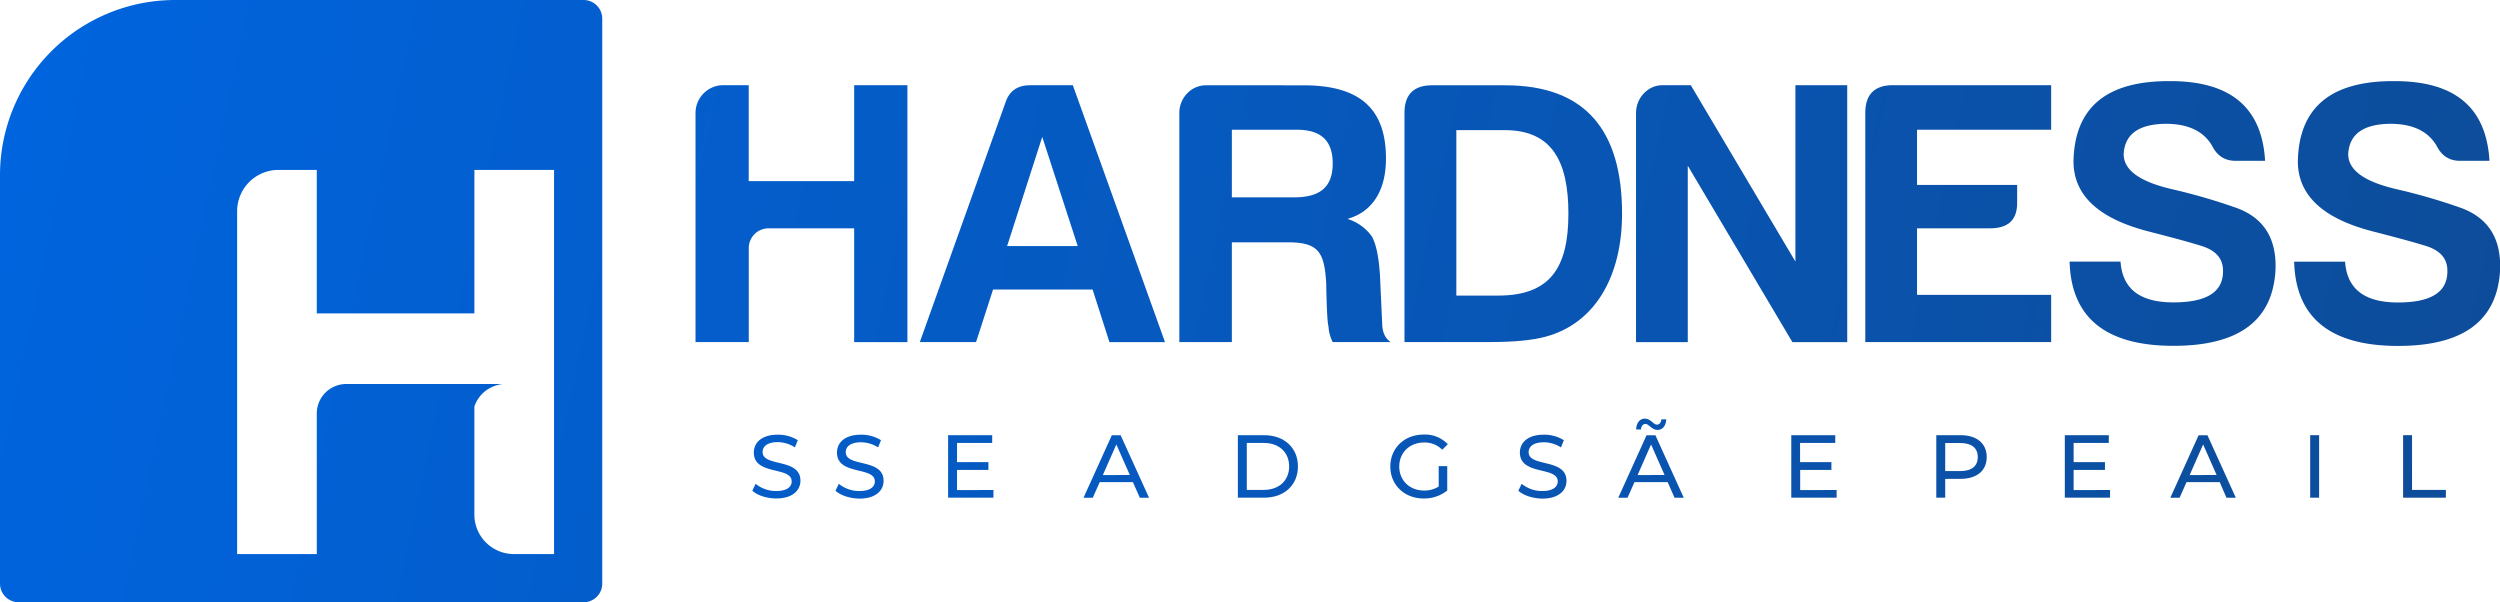
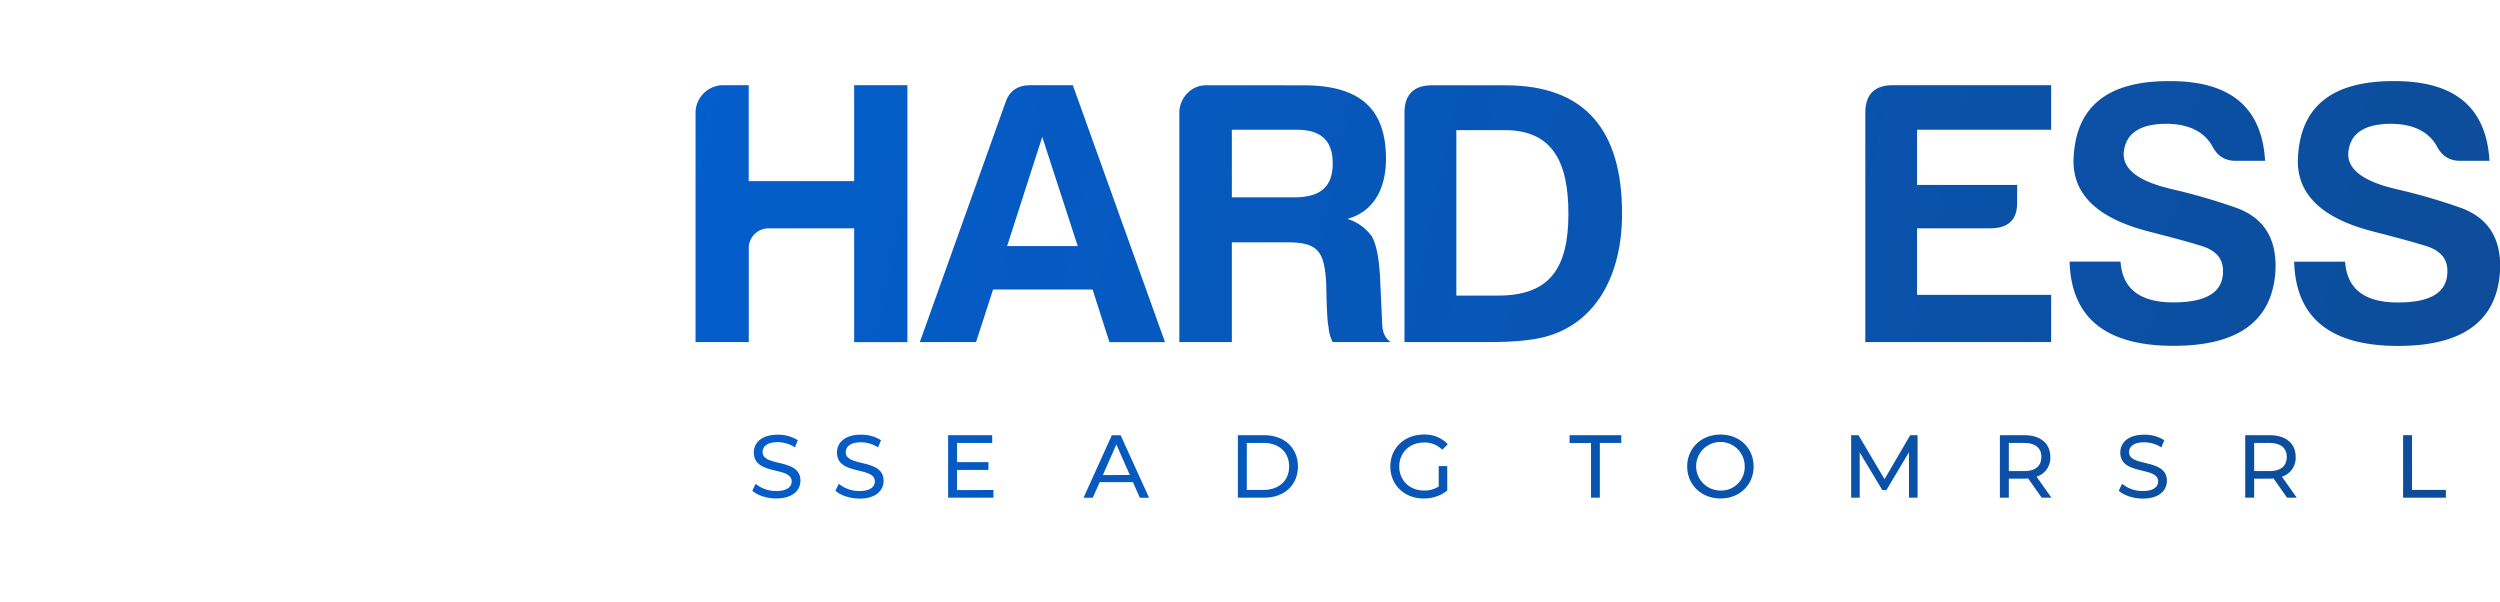
<svg xmlns="http://www.w3.org/2000/svg" xmlns:xlink="http://www.w3.org/1999/xlink" id="Op1" viewBox="0 0 1080 260.17">
  <defs>
    <style>.cls-1{fill:url(#Gradiente_sem_nome_82);}.cls-2{fill:url(#Gradiente_sem_nome_82-2);}.cls-3{fill:url(#Gradiente_sem_nome_82-3);}.cls-4{fill:url(#Gradiente_sem_nome_82-4);}.cls-5{fill:url(#Gradiente_sem_nome_82-5);}.cls-6{fill:url(#Gradiente_sem_nome_82-6);}.cls-7{fill:url(#Gradiente_sem_nome_82-7);}.cls-8{fill:url(#Gradiente_sem_nome_82-8);}.cls-9{fill:url(#Gradiente_sem_nome_82-9);}.cls-10{fill:url(#Gradiente_sem_nome_82-10);}</style>
    <linearGradient id="Gradiente_sem_nome_82" x1="-1.69" y1="102.15" x2="1050.8" y2="325.25" gradientUnits="userSpaceOnUse">
      <stop offset="0" stop-color="#0064de" />
      <stop offset="1" stop-color="#0d4c99" />
    </linearGradient>
    <linearGradient id="Gradiente_sem_nome_82-2" x1="15.27" y1="22.13" x2="1067.76" y2="245.23" xlink:href="#Gradiente_sem_nome_82" />
    <linearGradient id="Gradiente_sem_nome_82-3" x1="18.89" y1="5.05" x2="1071.38" y2="228.15" xlink:href="#Gradiente_sem_nome_82" />
    <linearGradient id="Gradiente_sem_nome_82-4" x1="23.6" y1="-17.17" x2="1076.09" y2="205.93" xlink:href="#Gradiente_sem_nome_82" />
    <linearGradient id="Gradiente_sem_nome_82-5" x1="27.58" y1="-35.95" x2="1080.07" y2="187.14" xlink:href="#Gradiente_sem_nome_82" />
    <linearGradient id="Gradiente_sem_nome_82-6" x1="32.73" y1="-60.26" x2="1085.22" y2="162.84" xlink:href="#Gradiente_sem_nome_82" />
    <linearGradient id="Gradiente_sem_nome_82-7" x1="36.76" y1="-79.24" x2="1089.25" y2="143.85" xlink:href="#Gradiente_sem_nome_82" />
    <linearGradient id="Gradiente_sem_nome_82-8" x1="40.71" y1="-97.91" x2="1093.2" y2="125.18" xlink:href="#Gradiente_sem_nome_82" />
    <linearGradient id="Gradiente_sem_nome_82-9" x1="44.88" y1="-117.57" x2="1097.37" y2="105.52" xlink:href="#Gradiente_sem_nome_82" />
    <linearGradient id="Gradiente_sem_nome_82-10" x1="20.54" y1="60.27" x2="1047.8" y2="278.02" xlink:href="#Gradiente_sem_nome_82" />
  </defs>
-   <path class="cls-1" d="M252.11,0H75.68A75.68,75.68,0,0,0,0,75.68V252.11a8.06,8.06,0,0,0,8.05,8.06H252.11a8.06,8.06,0,0,0,8.06-8.06V8.05A8.06,8.06,0,0,0,252.11,0ZM239.35,239.35H222a17.06,17.06,0,0,1-17.07-17.06V175.72s2.1-8.35,12.14-9.83H149.59a12.74,12.74,0,0,0-12.74,12.74v60.72H102.44V91.21A17.86,17.86,0,0,1,120.25,73.4h16.6v62h68.09v-62h34.41Z" />
  <path class="cls-2" d="M312.35,36.8h11.1V78.25H369V36.8h23v111H369V98.64H332a8.53,8.53,0,0,0-8.53,8.54v40.58h-23v-99A12,12,0,0,1,312.35,36.8Z" />
  <path class="cls-3" d="M463.46,36.8l39.82,111h-24L472,125.08H429l-7.34,22.68H397.37L434.42,44.14q2.44-7.35,10.77-7.34Zm-28.39,69.51h30.51L450.25,59.15Z" />
  <path class="cls-4" d="M582.09,94.56a20.3,20.3,0,0,1,10.61,7.67c2,3.76,2.94,9.31,3.43,16.49l1,21.7c.16,3.43,1.46,5.88,3.59,7.34h-25a16.49,16.49,0,0,1-1.8-6.69c-.49-1.63-.81-8-1-18.76-.81-13.38-3.26-17.63-16.64-17.63H532.16v43.08H509.47v-99c0-6.37,5.06-11.91,11.43-11.91H563c23,0,35.74,8.81,35.74,31.65C598.74,82.49,592.7,91.63,582.09,94.56ZM560.23,56.05H532.16V85.26h26.76c10.77,0,16.81-3.91,16.81-14.68C575.73,60.46,570.34,56.05,560.23,56.05Z" />
  <path class="cls-5" d="M700.73,92.28c0,27.25-11.75,47.49-33.13,53.2-5.55,1.47-13.38,2.28-23.5,2.28H606.73v-99c0-7.67,3.75-11.75,11.42-11.91h32C685.39,36.8,700.73,56.87,700.73,92.28ZM650.14,56.22h-21v71.47H647.2c22.52,0,30.35-12.07,30.35-35.41C677.55,70.09,670.7,56.22,650.14,56.22Z" />
-   <path class="cls-6" d="M718.18,36.8h12.24L775.62,113V36.8H798v111H774.32l-45.2-76.2v76.2H706.76v-99C706.76,42.34,711.82,36.8,718.18,36.8Z" />
  <path class="cls-7" d="M805.81,48.71c0-7.67,3.75-11.75,11.42-11.91H886.1V56.05H828.16V79.88h43.25v7.34c.16,7.67-3.75,11.42-11.75,11.42h-31.5v28.73H886.1v20.39H805.81Z" />
  <path class="cls-8" d="M960.34,116.92c0-5.38-3.26-9-10.12-10.93-6.52-2-14-3.92-22-6-21.7-5.55-32.47-15.67-32.47-30.35.49-23.34,14.36-34.76,41.77-34.6,26.12,0,39.66,11.42,41,34.43H965.73c-4.74,0-8-2.28-10.12-6.52-3.75-6.37-10.45-9.47-20.07-9.47-11.75.16-17.63,4.57-18.12,13.06,0,7,7,12.07,21.54,15.34a253.14,253.14,0,0,1,26.44,7.67Q984,95.87,983,116.92c-1.3,21.71-16,32.48-44.06,32.48-29.37,0-44.22-12.24-44.87-36.39h22c.81,11.74,8.32,17.62,22.84,17.62S960.51,126.06,960.34,116.92Z" />
  <path class="cls-9" d="M1057.27,116.92c0-5.38-3.27-9-10.12-10.93-6.53-2-14-3.92-22-6-21.7-5.55-32.48-15.67-32.48-30.35.49-23.34,14.37-34.76,41.78-34.6,26.11,0,39.66,11.42,41,34.43h-12.73c-4.73,0-8-2.28-10.12-6.52-3.75-6.37-10.44-9.47-20.07-9.47-11.75.16-17.62,4.57-18.11,13.06,0,7,7,12.07,21.54,15.34a254.55,254.55,0,0,1,26.44,7.67q18.6,6.36,17.62,27.41c-1.3,21.71-16,32.48-44.06,32.48-29.37,0-44.23-12.24-44.88-36.39h22c.82,11.74,8.33,17.62,22.85,17.62S1057.43,126.06,1057.27,116.92Z" />
  <path class="cls-10" d="M325,212l1.42-3a13.92,13.92,0,0,0,8.91,3.12c4.67,0,6.67-1.81,6.67-4.16,0-6.6-16.35-2.43-16.35-12.46,0-4.16,3.24-7.71,10.34-7.71a15.87,15.87,0,0,1,8.67,2.39l-1.27,3.09A13.87,13.87,0,0,0,336,191c-4.59,0-6.56,1.93-6.56,4.28,0,6.59,16.35,2.47,16.35,12.38,0,4.12-3.32,7.67-10.45,7.67C331.25,215.34,327.2,214,325,212Z" />
  <path class="cls-10" d="M351.45,188h3.85v27h-3.85Z" />
  <path class="cls-10" d="M360.93,212l1.43-3a13.87,13.87,0,0,0,8.9,3.12c4.67,0,6.67-1.81,6.67-4.16,0-6.6-16.35-2.43-16.35-12.46,0-4.16,3.24-7.71,10.34-7.71a15.87,15.87,0,0,1,8.67,2.39l-1.27,3.09a13.87,13.87,0,0,0-7.4-2.2c-4.59,0-6.56,1.93-6.56,4.28,0,6.59,16.35,2.47,16.35,12.38,0,4.12-3.31,7.67-10.45,7.67C367.14,215.34,363.09,214,360.93,212Z" />
  <path class="cls-10" d="M392.31,191.39h-9.25V188h22.32v3.35h-9.25V215h-3.82Z" />
  <path class="cls-10" d="M429.17,211.68V215H409.58V188h19.05v3.35H413.44v8.29H427V203H413.44v8.72Z" />
  <path class="cls-10" d="M460.44,215l0-19.66-9.76,16.38h-1.77l-9.76-16.27V215h-3.7V188h3.17l11.25,19,11.11-19h3.16l0,27Z" />
  <path class="cls-10" d="M489.43,208.28H475.08l-3,6.75h-4l12.23-27h3.81l12.27,27H492.4Zm-1.35-3.08L482.26,192l-5.83,13.23Z" />
  <path class="cls-10" d="M498,212l1.43-3a13.92,13.92,0,0,0,8.91,3.12c4.66,0,6.67-1.81,6.67-4.16,0-6.6-16.35-2.43-16.35-12.46,0-4.16,3.24-7.71,10.33-7.71a15.9,15.9,0,0,1,8.68,2.39l-1.27,3.09A13.93,13.93,0,0,0,509,191c-4.59,0-6.55,1.93-6.55,4.28,0,6.59,16.35,2.47,16.35,12.38,0,4.12-3.32,7.67-10.45,7.67C504.19,215.34,500.14,214,498,212Z" />
  <path class="cls-10" d="M534.76,188h11.38c8.67,0,14.57,5.48,14.57,13.5S554.81,215,546.14,215H534.76Zm11.15,23.64c6.67,0,11-4.09,11-10.14s-4.28-10.15-11-10.15h-7.29v20.29Z" />
  <path class="cls-10" d="M586.19,211.68V215H566.61V188h19v3.35H570.46v8.29H584V203H570.46v8.72Z" />
  <path class="cls-10" d="M621.51,201.38h3.7v10.53A16,16,0,0,1,615,215.34c-8.29,0-14.38-5.82-14.38-13.8s6.09-13.81,14.46-13.81a13.52,13.52,0,0,1,10.37,4.17l-2.39,2.39a10.71,10.71,0,0,0-7.83-3.13c-6.24,0-10.75,4.36-10.75,10.38s4.51,10.37,10.71,10.37a11.39,11.39,0,0,0,6.33-1.74Z" />
-   <path class="cls-10" d="M652.16,211.68V215H632.57V188h19v3.35H636.43v8.29H650V203H636.43v8.72Z" />
  <path class="cls-10" d="M655.93,212l1.43-3a13.9,13.9,0,0,0,8.91,3.12c4.66,0,6.67-1.81,6.67-4.16,0-6.6-16.35-2.43-16.35-12.46,0-4.16,3.24-7.71,10.33-7.71a15.93,15.93,0,0,1,8.68,2.39l-1.27,3.09a13.93,13.93,0,0,0-7.41-2.2c-4.59,0-6.55,1.93-6.55,4.28,0,6.59,16.35,2.47,16.35,12.38,0,4.12-3.32,7.67-10.45,7.67C662.14,215.34,658.09,214,655.93,212Z" />
  <path class="cls-10" d="M687.32,191.39h-9.26V188h22.33v3.35h-9.26V215h-3.81Z" />
  <path class="cls-10" d="M720.43,208.28H706.09l-3,6.75h-4l12.22-27h3.82l12.26,27H723.4Zm-11.52-22.75h-2.09c.08-2.85,1.55-4.7,3.78-4.7,2.47,0,3.7,2.62,5.13,2.62,1.12,0,1.89-.89,2-2.31h2.08c-.08,2.74-1.54,4.59-3.78,4.59-2.47,0-3.7-2.59-5.13-2.59C709.75,183.14,709,184,708.91,185.53Zm10.18,19.67L713.26,192l-5.82,13.23Z" />
  <path class="cls-10" d="M728.87,201.54c0-7.91,6.1-13.81,14.39-13.81s14.3,5.86,14.3,13.81-6.09,13.8-14.3,13.8S728.87,209.44,728.87,201.54Zm24.84,0a10.49,10.49,0,1,0-10.45,10.37A10.14,10.14,0,0,0,753.71,201.54Z" />
  <path class="cls-10" d="M793.42,211.68V215H773.83V188h19v3.35h-15.2v8.29h13.54V203H777.68v8.72Z" />
  <path class="cls-10" d="M824.68,215l0-19.66-9.75,16.38h-1.78l-9.75-16.27V215h-3.7V188h3.16l11.26,19,11.1-19h3.17l0,27Z" />
  <path class="cls-10" d="M858.26,197.45c0,5.86-4.24,9.41-11.26,9.41h-6.67V215h-3.85V188H847C854,188,858.26,191.59,858.26,197.45Zm-3.86,0c0-3.86-2.58-6.06-7.51-6.06h-6.56V203.5h6.56C851.82,203.5,854.4,201.3,854.4,197.45Z" />
  <path class="cls-10" d="M882,215l-5.82-8.29c-.54,0-1.12.08-1.7.08h-6.67V215h-3.86V188h10.53c7,0,11.26,3.55,11.26,9.41a8.52,8.52,0,0,1-5.94,8.52l6.4,9.06Zm-.12-17.58c0-3.86-2.58-6.06-7.51-6.06h-6.56v12.15h6.56C879.27,203.54,881.85,201.3,881.85,197.45Z" />
  <path class="cls-10" d="M911.54,211.68V215H892V188h19v3.35H895.81v8.29h13.53V203H895.81v8.72Z" />
  <path class="cls-10" d="M915.31,212l1.43-3a13.92,13.92,0,0,0,8.91,3.12c4.66,0,6.67-1.81,6.67-4.16,0-6.6-16.35-2.43-16.35-12.46,0-4.16,3.24-7.71,10.33-7.71a15.9,15.9,0,0,1,8.68,2.39l-1.27,3.09a13.93,13.93,0,0,0-7.41-2.2c-4.58,0-6.55,1.93-6.55,4.28,0,6.59,16.35,2.47,16.35,12.38,0,4.12-3.32,7.67-10.45,7.67C921.52,215.34,917.47,214,915.31,212Z" />
  <path class="cls-10" d="M958.92,208.28H944.58l-3,6.75h-4l12.22-27h3.82l12.26,27h-4.05Zm-1.35-3.08L951.75,192l-5.82,13.23Z" />
  <path class="cls-10" d="M988,215l-5.82-8.29c-.54,0-1.12.08-1.7.08H973.8V215h-3.86V188h10.53c7,0,11.26,3.55,11.26,9.41a8.52,8.52,0,0,1-5.94,8.52l6.4,9.06Zm-.12-17.58c0-3.86-2.58-6.06-7.52-6.06H973.8v12.15h6.55C985.29,203.54,987.87,201.3,987.87,197.45Z" />
-   <path class="cls-10" d="M998,188h3.86v27H998Z" />
  <path class="cls-10" d="M1027.12,208.28h-14.34l-3,6.75h-4l12.22-27h3.82l12.26,27h-4.05Zm-1.35-3.08L1020,192l-5.82,13.23Z" />
  <path class="cls-10" d="M1038.14,188H1042v23.64h14.61V215h-18.47Z" />
</svg>